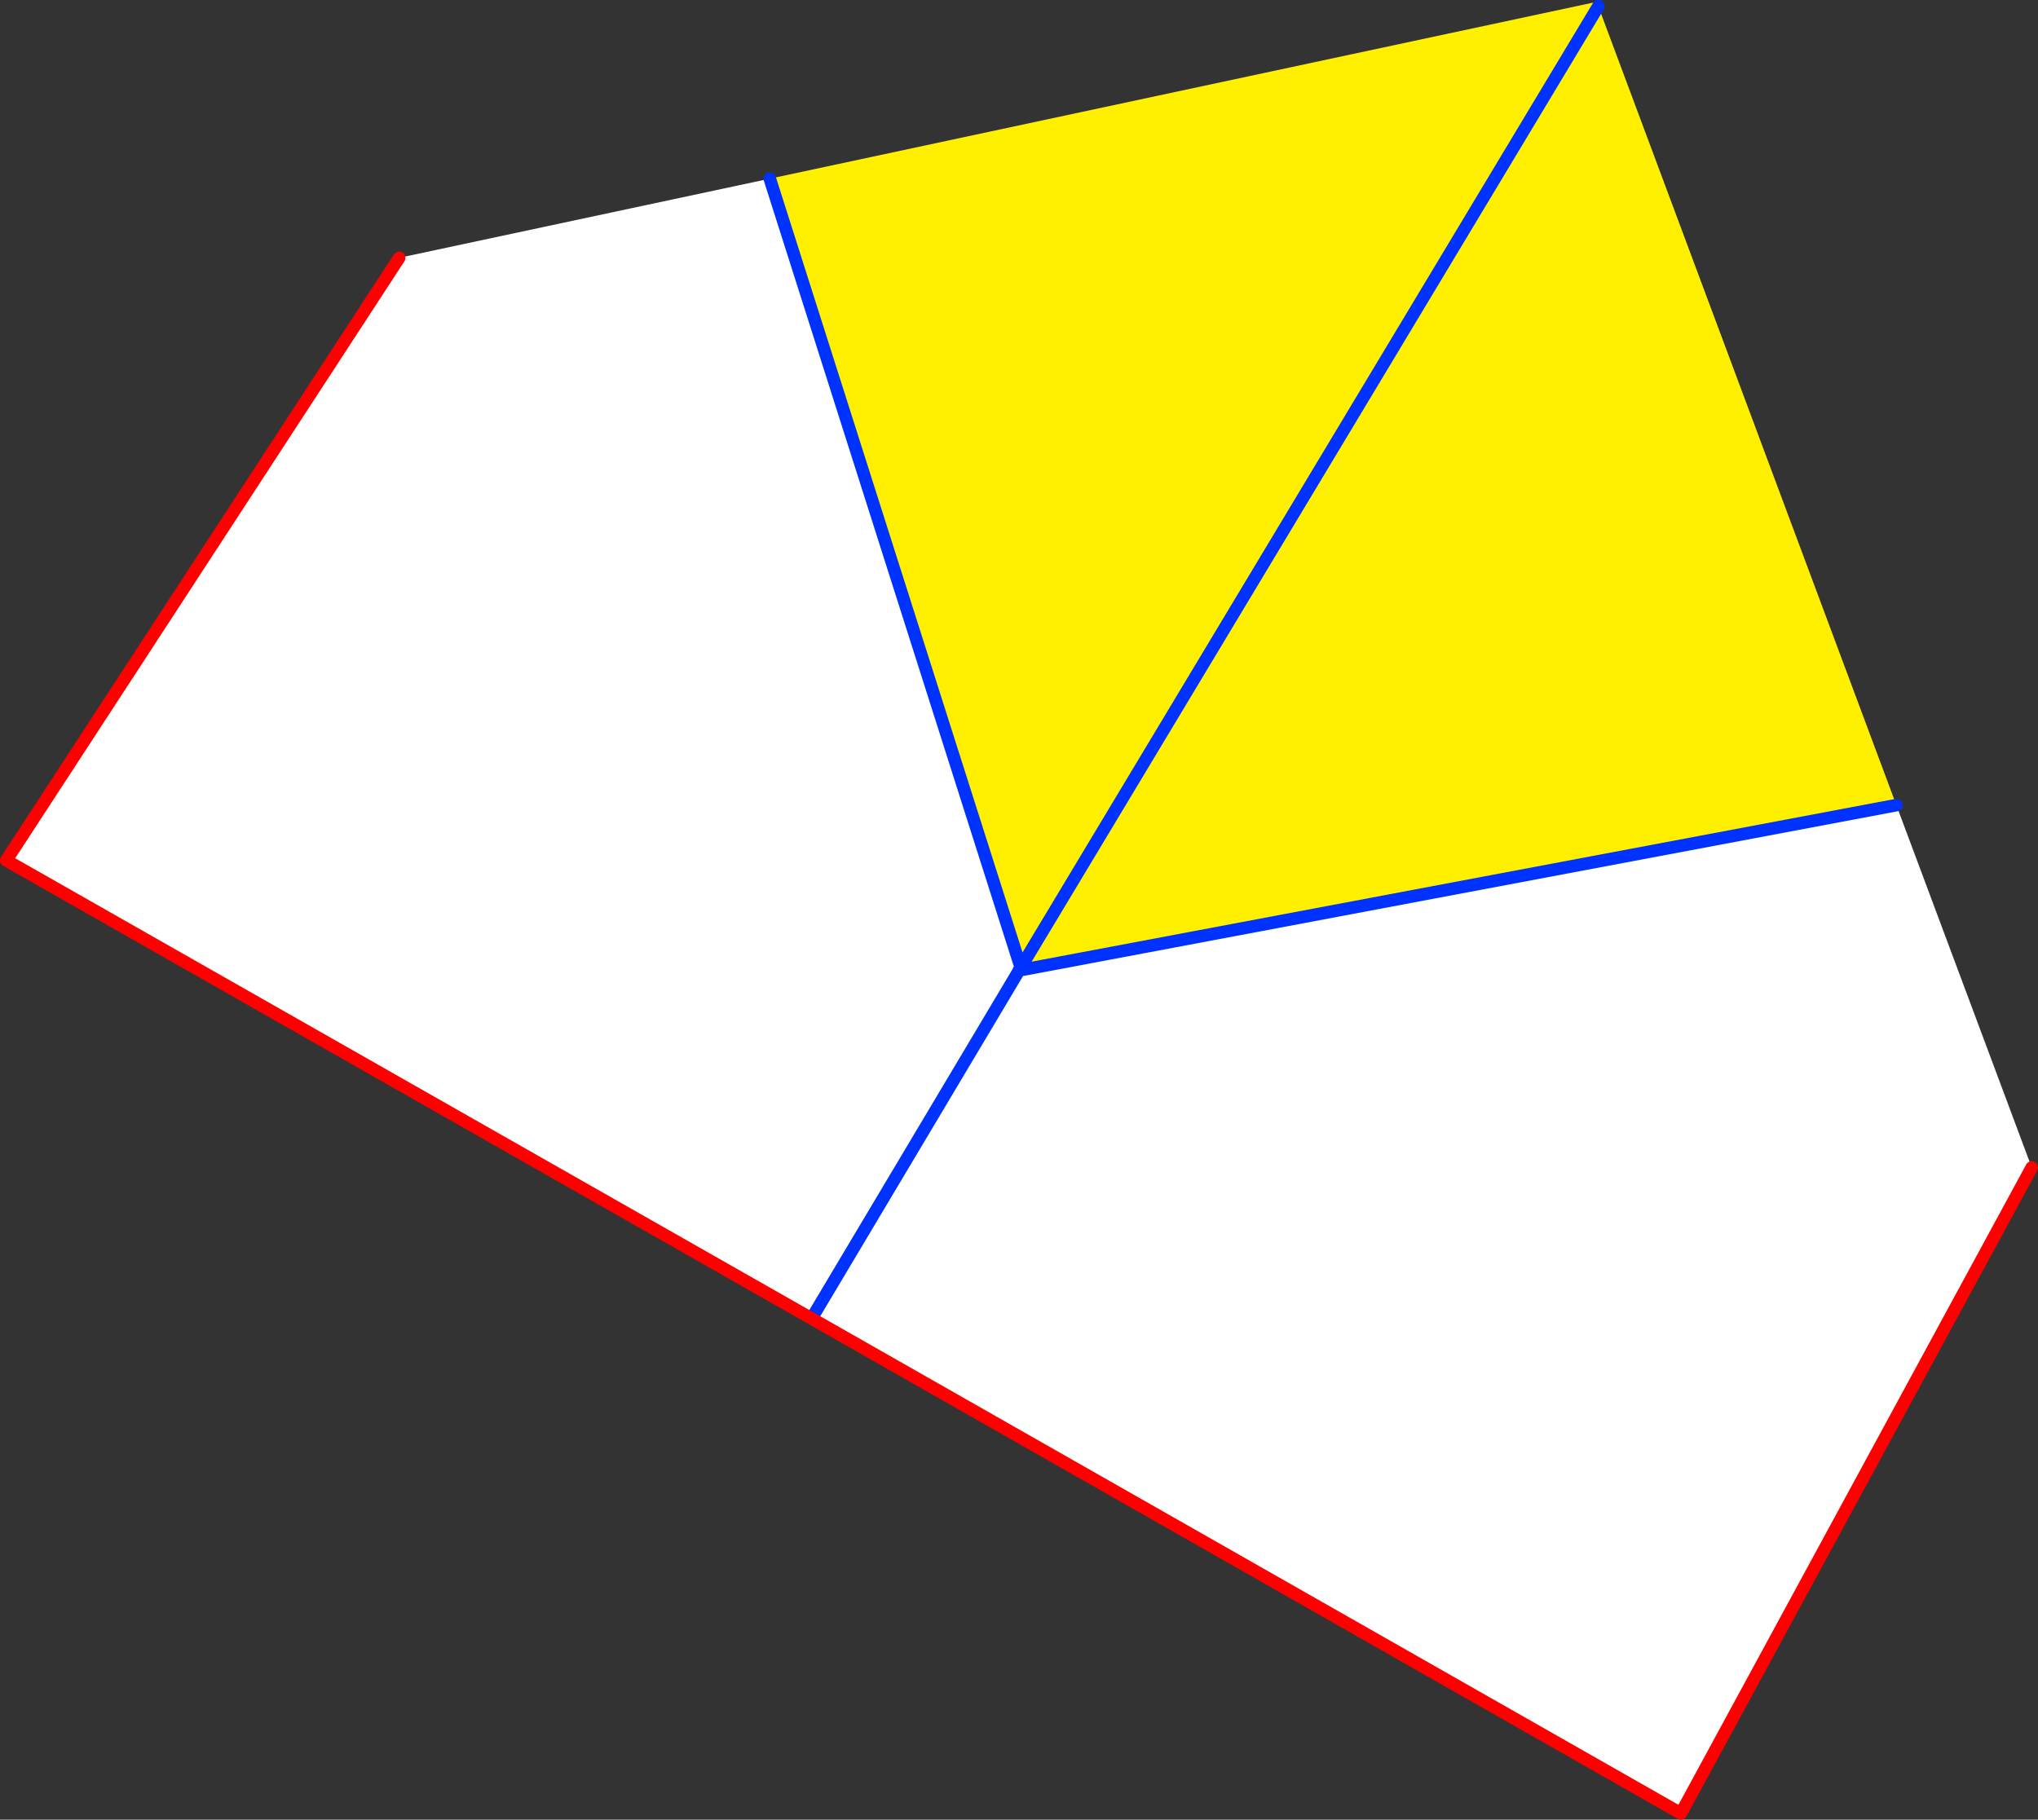
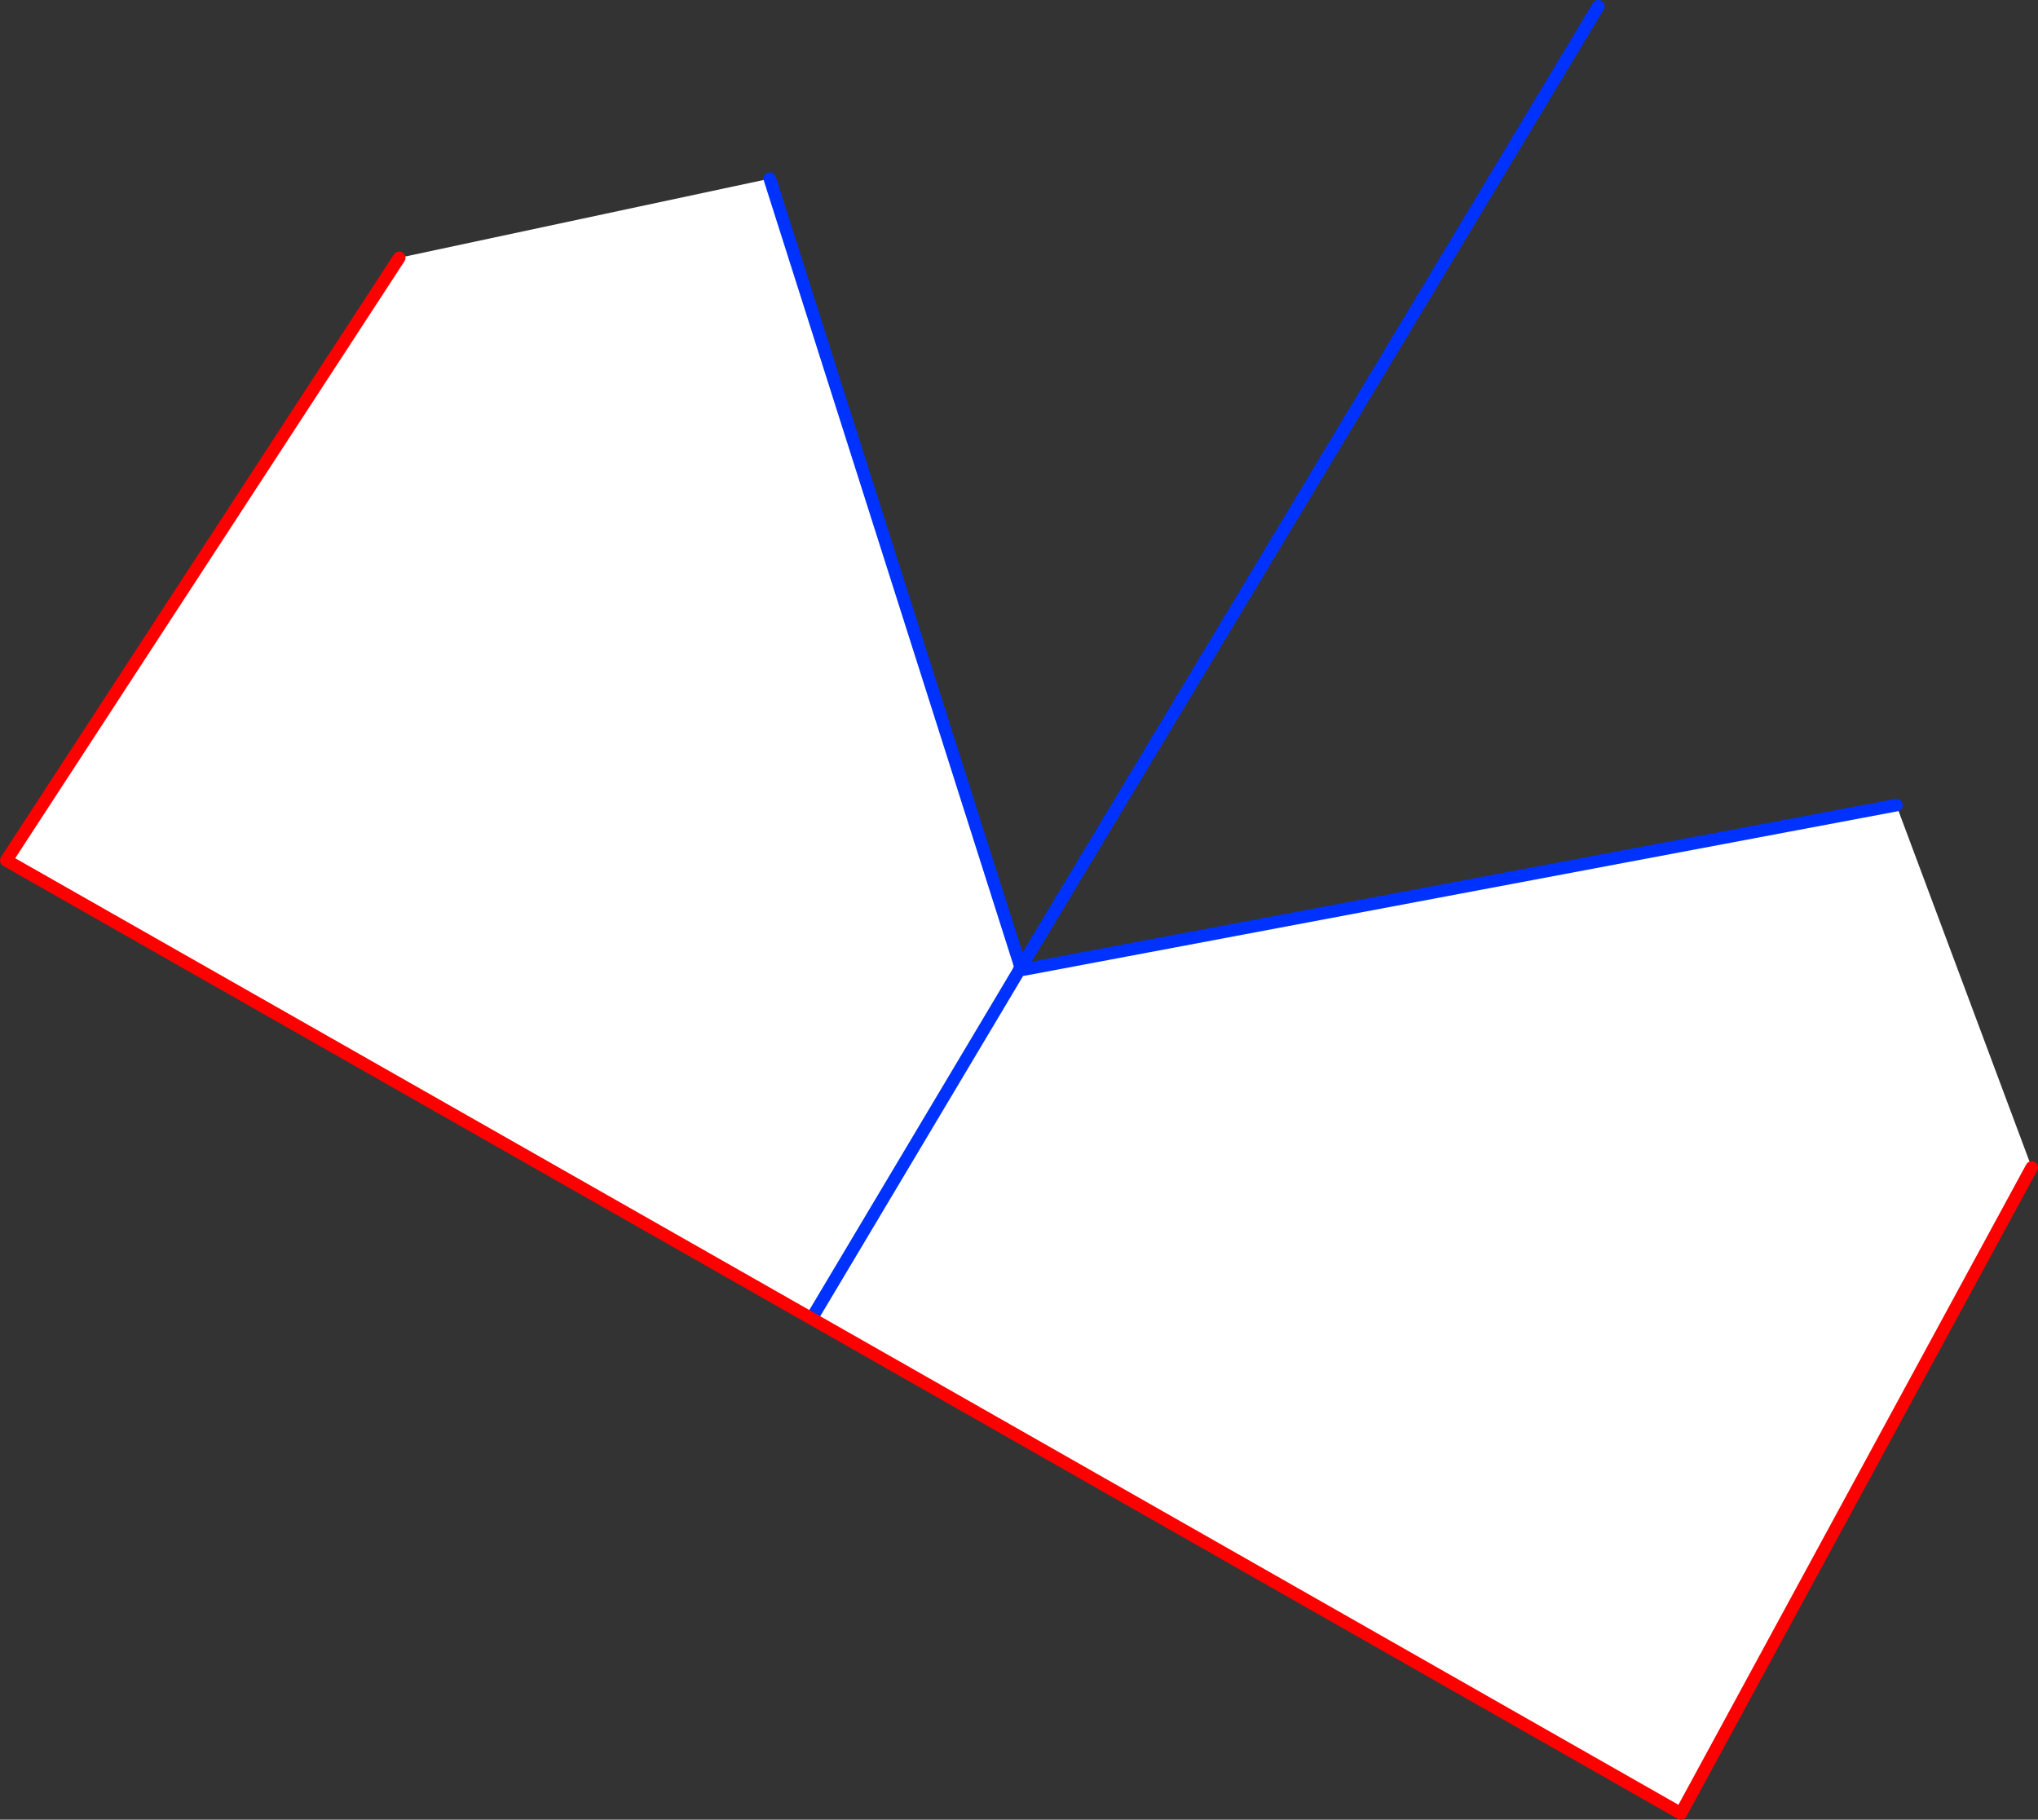
<svg xmlns="http://www.w3.org/2000/svg" height="289.75px" width="324.45px">
  <rect width="100%" height="100%" fill="#333333" stroke="none" />
  <g transform="matrix(1.0, 0.0, 0.0, 1.0, -158.9, -155.7)">
    <path d="M413.3 156.5 L413.05 156.4 412.95 156.35 412.8 156.25 412.65 156.15 412.6 156.1 413.1 156.0 413.3 156.5 M281.45 184.15 L321.4 309.75 321.1 310.2 321.15 310.2 322.85 309.9 460.8 283.9 482.35 341.6 426.5 444.45 288.1 365.65 159.9 292.7 222.45 196.75 281.45 184.15 M288.1 365.65 L321.15 310.2 288.1 365.65" fill="#ffffff" fill-rule="evenodd" stroke="none" />
-     <path d="M412.6 156.1 L412.65 156.15 412.8 156.25 412.95 156.35 413.05 156.4 413.3 156.5 413.35 156.7 460.8 283.9 322.85 309.9 322.5 307.95 321.15 310.2 321.1 310.2 321.4 309.75 281.45 184.15 412.6 156.1 M413.35 156.7 L322.5 307.95 321.4 309.75 322.5 307.95 413.35 156.7" fill="#fff000" fill-rule="evenodd" stroke="none" />
    <path d="M281.45 184.15 L321.4 309.75 322.5 307.95 413.35 156.7 M460.8 283.9 L322.85 309.9 321.15 310.2 288.1 365.65 M321.15 310.2 L321.1 310.2 321.4 309.75" fill="none" stroke="#0032ff" stroke-linecap="round" stroke-linejoin="round" stroke-width="2.0" />
    <path d="M482.35 341.6 L426.5 444.45 288.1 365.65 159.9 292.7 222.45 196.75" fill="none" stroke="#ff0000" stroke-linecap="round" stroke-linejoin="round" stroke-width="2.0" />
  </g>
</svg>